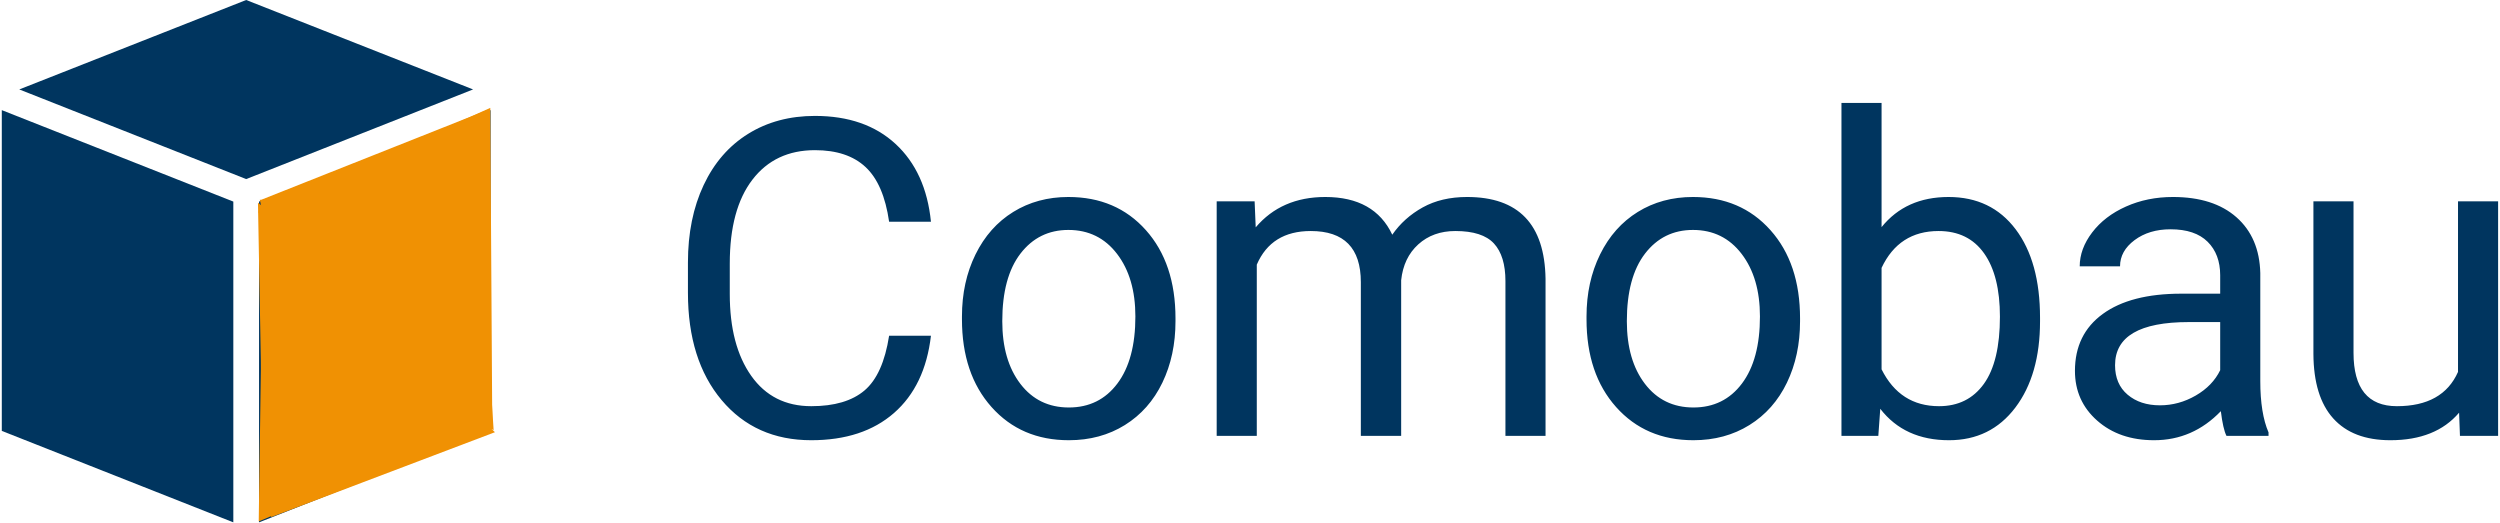
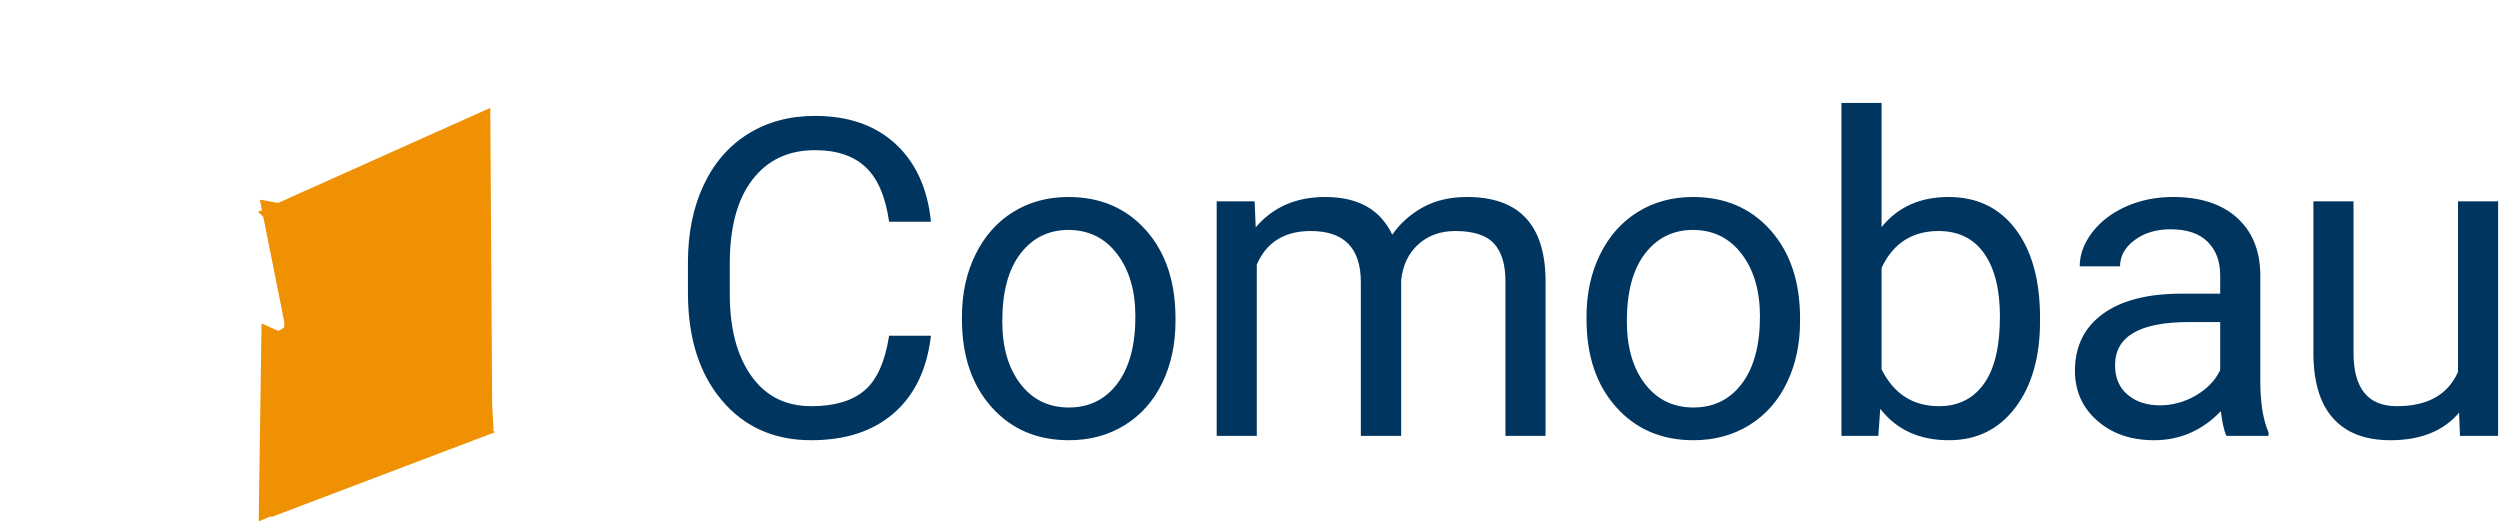
<svg xmlns="http://www.w3.org/2000/svg" xmlns:ns1="https://sketch.io/dtd/" version="1.1" ns1:metadata="eyJuYW1lIjoiTXkgRHJhd2luZy0xLnNrZXRjaHBhZCIsImNsaXBQYXRoIjp7ImVuYWJsZWQiOnRydWV9LCJkZXNjcmlwdGlvbiI6Im1hZGUgd2l0aCBodHRwOi8vbG9nb21ha3IuY29tIiwibWV0YWRhdGEiOnsiaXNDcm9wcGVkIjp0cnVlfSwiZXhwb3J0RFBJIjo3MiwiZXhwb3J0Rm9ybWF0IjoicG5nIiwiZXhwb3J0UXVhbGl0eSI6MC45NSwidW5pdHMiOiJweCIsIndpZHRoIjo4ODksImhlaWdodCI6MTg2LCJwYWdlcyI6W3sid2lkdGgiOjg4OSwiaGVpZ2h0IjoxODZ9XSwidXVpZCI6IjQxZmVkYzBhLTUxN2EtNDRhMS05NGE5LTk4NzllZmEyMTBmOSJ9" width="889" height="186" viewBox="0 0 889 186" ns1:version="2020.0.673">
  <g ns1:tool="clipart" style="mix-blend-mode: source-over;" transform="matrix(2.287,0,0,2.287,-5.754,-244.478)">
    <g transform="matrix(1,0,0,1,0,-952.362)" ns1:uid="1" style="fill: #00355f; fill-opacity: 1;">
      <path d="M 50,961.753 14.719,975.659 50,989.597 85.281,975.659 50,961.753 z m -38,17.125 0,49.875 36,14.219 0,-49.875 -36,-14.219 z m 76,0 -36,14.219 0,49.875 36,-14.219 0,-49.875 z" ns1:uid="2" style="color: #000000;" />
    </g>
  </g>
-   <path ns1:tool="triangle" style="fill: #f09103; mix-blend-mode: source-over; fill-opacity: 1; vector-effect: non-scaling-stroke;" d="M0 200 L200 200 100 0 z" transform="matrix(-0.415,-0.159,0.189,-0.493,66.909,-53.155)" />
  <path ns1:tool="triangle" style="fill: #f09103; mix-blend-mode: source-over; fill-opacity: 1; vector-effect: non-scaling-stroke;" d="M0 200 L200 200 100 0 z" transform="matrix(0.414,0.181,-0.208,0.475,62.574,-170.185)" />
  <g ns1:tool="fancyText" style="mix-blend-mode: source-over;" transform="matrix(1,0,0,1,254.869,-218)">
    <g ns1:uid="1">
      <g ns1:uid="2" style="paint-order: stroke fill markers;">
        <path d="M 82.351 114.386L 97.229 114.386Q 95.148 132.193 84.086 141.867Q 73.024 151.542 54.677 151.542L 54.677 151.542Q 34.788 151.542 22.801 137.281Q 10.814 123.019 10.814 99.122L 10.814 99.122L 10.814 88.33Q 10.814 72.681 16.403 60.81Q 21.992 48.938 32.244 42.579Q 42.497 36.219 55.987 36.219L 55.987 36.219Q 73.872 36.219 84.664 46.202Q 95.456 56.185 97.229 73.838L 97.229 73.838L 82.351 73.838Q 80.424 60.424 73.987 54.412Q 67.55 48.399 55.987 48.399L 55.987 48.399Q 41.803 48.399 33.748 58.883Q 25.692 69.367 25.692 88.716L 25.692 88.716L 25.692 99.585Q 25.692 117.855 33.324 128.647Q 40.955 139.439 54.677 139.439L 54.677 139.439Q 67.011 139.439 73.602 133.85Q 80.193 128.261 82.351 114.386L 82.351 114.386ZZM 108.256 108.527L 108.256 107.525Q 108.256 95.268 113.074 85.478Q 117.892 75.688 126.487 70.369Q 135.082 65.05 146.106 65.05L 146.106 65.05Q 163.142 65.05 173.664 76.844Q 184.187 88.638 184.187 108.219L 184.187 108.219L 184.187 109.221Q 184.187 121.401 179.523 131.075Q 174.859 140.75 166.187 146.146Q 157.514 151.542 146.26 151.542L 146.26 151.542Q 129.3 151.542 118.778 139.747Q 108.256 127.953 108.256 108.527L 108.256 108.527ZZM 122.594 109.221L 122.594 109.221Q 122.594 123.096 129.031 131.499Q 135.467 139.902 146.26 139.902L 146.26 139.902Q 157.129 139.902 163.527 131.383Q 169.926 122.865 169.926 107.525L 169.926 107.525Q 169.926 93.803 163.412 85.285Q 156.898 76.767 146.106 76.767L 146.106 76.767Q 135.545 76.767 129.069 85.169Q 122.594 93.572 122.594 109.221ZZM 198.836 66.591L 212.327 66.591L 212.712 75.842Q 221.886 65.05 237.457 65.05L 237.457 65.05Q 254.956 65.05 261.277 78.463L 261.277 78.463Q 265.44 72.45 272.108 68.75Q 278.776 65.05 287.872 65.05L 287.872 65.05Q 315.315 65.05 315.778 94.112L 315.778 94.112L 315.778 150L 301.517 150L 301.517 94.96Q 301.517 86.017 297.431 81.585Q 293.346 77.152 283.71 77.152L 283.71 77.152Q 275.77 77.152 270.528 81.893Q 265.286 86.634 264.438 94.651L 264.438 94.651L 264.438 150L 250.099 150L 250.099 95.345Q 250.099 77.152 232.292 77.152L 232.292 77.152Q 218.262 77.152 213.098 89.101L 213.098 89.101L 213.098 150L 198.836 150L 198.836 66.591ZZM 330.351 108.527L 330.351 107.525Q 330.351 95.268 335.169 85.478Q 339.986 75.688 348.582 70.369Q 357.177 65.05 368.2 65.05L 368.2 65.05Q 385.237 65.05 395.759 76.844Q 406.282 88.638 406.282 108.219L 406.282 108.219L 406.282 109.221Q 406.282 121.401 401.618 131.075Q 396.954 140.75 388.282 146.146Q 379.609 151.542 368.355 151.542L 368.355 151.542Q 351.395 151.542 340.873 139.747Q 330.351 127.953 330.351 108.527L 330.351 108.527ZZM 344.689 109.221L 344.689 109.221Q 344.689 123.096 351.126 131.499Q 357.562 139.902 368.355 139.902L 368.355 139.902Q 379.224 139.902 385.622 131.383Q 392.02 122.865 392.02 107.525L 392.02 107.525Q 392.02 93.803 385.507 85.285Q 378.993 76.767 368.2 76.767L 368.2 76.767Q 357.639 76.767 351.164 85.169Q 344.689 93.572 344.689 109.221ZZM 491.62 107.987L 491.62 109.221Q 491.62 128.338 482.833 139.94Q 474.045 151.542 459.244 151.542L 459.244 151.542Q 443.441 151.542 434.807 140.364L 434.807 140.364L 434.113 150L 421.008 150L 421.008 31.594L 435.27 31.594L 435.27 75.765Q 443.903 65.05 459.09 65.05Q 474.276 65.05 482.948 76.536Q 491.62 88.022 491.62 107.987L 491.62 107.987ZZM 477.359 107.602L 477.359 107.602Q 477.359 93.032 471.732 85.092Q 466.105 77.152 455.544 77.152L 455.544 77.152Q 441.437 77.152 435.27 90.257L 435.27 90.257L 435.27 126.334Q 441.822 139.439 455.698 139.439L 455.698 139.439Q 465.95 139.439 471.655 131.499Q 477.359 123.559 477.359 107.602ZZM 572.874 150L 557.919 150Q 556.685 147.533 555.914 141.212L 555.914 141.212Q 545.97 151.542 532.172 151.542L 532.172 151.542Q 519.838 151.542 511.936 144.565Q 504.035 137.589 504.035 126.874L 504.035 126.874Q 504.035 113.846 513.94 106.638Q 523.846 99.431 541.807 99.431L 541.807 99.431L 555.683 99.431L 555.683 92.878Q 555.683 85.401 551.212 80.968Q 546.741 76.536 538.03 76.536L 538.03 76.536Q 530.399 76.536 525.234 80.39Q 520.069 84.244 520.069 89.718L 520.069 89.718L 505.731 89.718Q 505.731 83.474 510.163 77.653Q 514.596 71.833 522.189 68.442Q 529.782 65.05 538.878 65.05L 538.878 65.05Q 553.293 65.05 561.465 72.257Q 569.636 79.465 569.944 92.107L 569.944 92.107L 569.944 130.497Q 569.944 141.983 572.874 148.767L 572.874 148.767L 572.874 150ZZM 534.253 139.131L 534.253 139.131Q 540.96 139.131 546.972 135.662Q 552.985 132.193 555.683 126.643L 555.683 126.643L 555.683 109.529L 544.506 109.529Q 518.296 109.529 518.296 124.87L 518.296 124.87Q 518.296 131.576 522.767 135.353Q 527.238 139.131 534.253 139.131ZZM 640.945 150L 640.637 141.752Q 632.311 151.542 616.2 151.542L 616.2 151.542Q 602.864 151.542 595.887 143.794Q 588.911 136.047 588.834 120.861L 588.834 120.861L 588.834 66.591L 603.095 66.591L 603.095 120.476Q 603.095 139.439 618.513 139.439L 618.513 139.439Q 634.855 139.439 640.251 127.259L 640.251 127.259L 640.251 66.591L 654.512 66.591L 654.512 150L 640.945 150Z" ns1:uid="3" style="fill: #00355f;" />
      </g>
    </g>
  </g>
-   <path ns1:tool="triangle" style="fill: #f09103; mix-blend-mode: source-over; fill-opacity: 1; vector-effect: non-scaling-stroke;" d="M0 200 L200 200 100 0 z" transform="matrix(0.321,0.133,-0.161,0.388,53.011,-157.013)" />
  <path ns1:tool="triangle" style="fill: #f09103; mix-blend-mode: source-over; fill-opacity: 1; vector-effect: non-scaling-stroke;" d="M0 200 L200 200 100 0 z" transform="matrix(0.405,-0.18,0.201,0.452,-18.947,-160.8)" />
  <path ns1:tool="triangle" style="fill: #f09103; mix-blend-mode: source-over; fill-opacity: 1; vector-effect: non-scaling-stroke;" d="M0 200 L200 200 100 0 z" transform="matrix(-0.024,-0.378,0.404,-0.026,23.241,-31.989)" />
  <g ns1:tool="clipart" style="mix-blend-mode: source-over;" transform="matrix(2.287,0,0,2.287,-26.807,-21.478)">
    <g transform="matrix(1,0,0,1,0,-952.362)" ns1:uid="1" style="fill: #00355f; fill-opacity: 1;">
-       <path d="M 50,961.753 14.719,975.659 50,989.597 85.281,975.659 50,961.753 z m -38,17.125 0,49.875 36,14.219 0,-49.875 -36,-14.219 z m 76,0 -36,14.219 0,49.875 36,-14.219 0,-49.875 z" ns1:uid="2" style="color: #000000;" />
-     </g>
+       </g>
  </g>
-   <path ns1:tool="triangle" style="fill: #f09103; mix-blend-mode: source-over; fill-opacity: 1; vector-effect: non-scaling-stroke;" d="M0 200 L200 200 100 0 z" transform="matrix(0.274,0.256,-0.271,0.29,146.603,13.233)" />
  <path ns1:tool="triangle" style="fill: #f09103; mix-blend-mode: source-over; fill-opacity: 1; vector-effect: non-scaling-stroke;" d="M0 200 L200 200 100 0 z" transform="matrix(-0.005,0.352,-0.405,-0.005,174,116)" />
  <g ns1:tool="fancyText" style="mix-blend-mode: source-over;" transform="matrix(1,0,0,1,233.816,5)">
    <g ns1:uid="1">
      <g ns1:uid="2" style="paint-order: stroke fill markers;">
        <path d="M 82.351 114.386L 97.229 114.386Q 95.148 132.193 84.086 141.867Q 73.024 151.542 54.677 151.542L 54.677 151.542Q 34.788 151.542 22.801 137.281Q 10.814 123.019 10.814 99.122L 10.814 99.122L 10.814 88.33Q 10.814 72.681 16.403 60.81Q 21.992 48.938 32.244 42.579Q 42.497 36.219 55.987 36.219L 55.987 36.219Q 73.872 36.219 84.664 46.202Q 95.456 56.185 97.229 73.838L 97.229 73.838L 82.351 73.838Q 80.424 60.424 73.987 54.412Q 67.55 48.399 55.987 48.399L 55.987 48.399Q 41.803 48.399 33.748 58.883Q 25.692 69.367 25.692 88.716L 25.692 88.716L 25.692 99.585Q 25.692 117.855 33.324 128.647Q 40.955 139.439 54.677 139.439L 54.677 139.439Q 67.011 139.439 73.602 133.85Q 80.193 128.261 82.351 114.386L 82.351 114.386ZZM 108.256 108.527L 108.256 107.525Q 108.256 95.268 113.074 85.478Q 117.892 75.688 126.487 70.369Q 135.082 65.05 146.106 65.05L 146.106 65.05Q 163.142 65.05 173.664 76.844Q 184.187 88.638 184.187 108.219L 184.187 108.219L 184.187 109.221Q 184.187 121.401 179.523 131.075Q 174.859 140.75 166.187 146.146Q 157.514 151.542 146.26 151.542L 146.26 151.542Q 129.3 151.542 118.778 139.747Q 108.256 127.953 108.256 108.527L 108.256 108.527ZZM 122.594 109.221L 122.594 109.221Q 122.594 123.096 129.031 131.499Q 135.467 139.902 146.26 139.902L 146.26 139.902Q 157.129 139.902 163.527 131.383Q 169.926 122.865 169.926 107.525L 169.926 107.525Q 169.926 93.803 163.412 85.285Q 156.898 76.767 146.106 76.767L 146.106 76.767Q 135.545 76.767 129.069 85.169Q 122.594 93.572 122.594 109.221ZZM 198.836 66.591L 212.327 66.591L 212.712 75.842Q 221.886 65.05 237.457 65.05L 237.457 65.05Q 254.956 65.05 261.277 78.463L 261.277 78.463Q 265.44 72.45 272.108 68.75Q 278.776 65.05 287.872 65.05L 287.872 65.05Q 315.315 65.05 315.778 94.112L 315.778 94.112L 315.778 150L 301.517 150L 301.517 94.96Q 301.517 86.017 297.431 81.585Q 293.346 77.152 283.71 77.152L 283.71 77.152Q 275.77 77.152 270.528 81.893Q 265.286 86.634 264.438 94.651L 264.438 94.651L 264.438 150L 250.099 150L 250.099 95.345Q 250.099 77.152 232.292 77.152L 232.292 77.152Q 218.262 77.152 213.098 89.101L 213.098 89.101L 213.098 150L 198.836 150L 198.836 66.591ZZM 330.351 108.527L 330.351 107.525Q 330.351 95.268 335.169 85.478Q 339.986 75.688 348.582 70.369Q 357.177 65.05 368.2 65.05L 368.2 65.05Q 385.237 65.05 395.759 76.844Q 406.282 88.638 406.282 108.219L 406.282 108.219L 406.282 109.221Q 406.282 121.401 401.618 131.075Q 396.954 140.75 388.282 146.146Q 379.609 151.542 368.355 151.542L 368.355 151.542Q 351.395 151.542 340.873 139.747Q 330.351 127.953 330.351 108.527L 330.351 108.527ZZM 344.689 109.221L 344.689 109.221Q 344.689 123.096 351.126 131.499Q 357.562 139.902 368.355 139.902L 368.355 139.902Q 379.224 139.902 385.622 131.383Q 392.02 122.865 392.02 107.525L 392.02 107.525Q 392.02 93.803 385.507 85.285Q 378.993 76.767 368.2 76.767L 368.2 76.767Q 357.639 76.767 351.164 85.169Q 344.689 93.572 344.689 109.221ZZM 491.62 107.987L 491.62 109.221Q 491.62 128.338 482.833 139.94Q 474.045 151.542 459.244 151.542L 459.244 151.542Q 443.441 151.542 434.807 140.364L 434.807 140.364L 434.113 150L 421.008 150L 421.008 31.594L 435.27 31.594L 435.27 75.765Q 443.903 65.05 459.09 65.05Q 474.276 65.05 482.948 76.536Q 491.62 88.022 491.62 107.987L 491.62 107.987ZZM 477.359 107.602L 477.359 107.602Q 477.359 93.032 471.732 85.092Q 466.105 77.152 455.544 77.152L 455.544 77.152Q 441.437 77.152 435.27 90.257L 435.27 90.257L 435.27 126.334Q 441.822 139.439 455.698 139.439L 455.698 139.439Q 465.95 139.439 471.655 131.499Q 477.359 123.559 477.359 107.602ZZM 572.874 150L 557.919 150Q 556.685 147.533 555.914 141.212L 555.914 141.212Q 545.97 151.542 532.172 151.542L 532.172 151.542Q 519.838 151.542 511.936 144.565Q 504.035 137.589 504.035 126.874L 504.035 126.874Q 504.035 113.846 513.94 106.638Q 523.846 99.431 541.807 99.431L 541.807 99.431L 555.683 99.431L 555.683 92.878Q 555.683 85.401 551.212 80.968Q 546.741 76.536 538.03 76.536L 538.03 76.536Q 530.399 76.536 525.234 80.39Q 520.069 84.244 520.069 89.718L 520.069 89.718L 505.731 89.718Q 505.731 83.474 510.163 77.653Q 514.596 71.833 522.189 68.442Q 529.782 65.05 538.878 65.05L 538.878 65.05Q 553.293 65.05 561.465 72.257Q 569.636 79.465 569.944 92.107L 569.944 92.107L 569.944 130.497Q 569.944 141.983 572.874 148.767L 572.874 148.767L 572.874 150ZZM 534.253 139.131L 534.253 139.131Q 540.96 139.131 546.972 135.662Q 552.985 132.193 555.683 126.643L 555.683 126.643L 555.683 109.529L 544.506 109.529Q 518.296 109.529 518.296 124.87L 518.296 124.87Q 518.296 131.576 522.767 135.353Q 527.238 139.131 534.253 139.131ZZM 640.945 150L 640.637 141.752Q 632.311 151.542 616.2 151.542L 616.2 151.542Q 602.864 151.542 595.887 143.794Q 588.911 136.047 588.834 120.861L 588.834 120.861L 588.834 66.591L 603.095 66.591L 603.095 120.476Q 603.095 139.439 618.513 139.439L 618.513 139.439Q 634.855 139.439 640.251 127.259L 640.251 127.259L 640.251 66.591L 654.512 66.591L 654.512 150L 640.945 150Z" ns1:uid="3" style="fill: #00355f;" />
      </g>
    </g>
  </g>
  <path ns1:tool="triangle" style="fill: #f09103; mix-blend-mode: source-over; fill-opacity: 1; vector-effect: non-scaling-stroke;" d="M0 200 L200 200 100 0 z" transform="matrix(-0.328,-0.059,0.075,-0.416,143,166)" />
  <path ns1:tool="triangle" style="fill: #f09103; mix-blend-mode: source-over; fill-opacity: 1; vector-effect: non-scaling-stroke;" d="M0 200 L200 200 100 0 z" transform="matrix(-0.413,0.185,-0.21,-0.469,216.347,132.158)" />
  <path ns1:tool="triangle" style="fill: #f09103; mix-blend-mode: source-over; fill-opacity: 1; vector-effect: non-scaling-stroke;" d="M0 200 L200 200 100 0 z" transform="matrix(-0.024,-0.373,0.398,-0.025,95.933,157.938)" />
-   <path ns1:tool="triangle" style="fill: #f09103; mix-blend-mode: source-over; fill-opacity: 1; vector-effect: non-scaling-stroke;" d="M0 200 L200 200 100 0 z" transform="matrix(0.399,-0.197,0.209,0.422,51.83,91.78)" />
  <path ns1:tool="triangle" style="fill: #f09103; mix-blend-mode: source-over; fill-opacity: 1; vector-effect: non-scaling-stroke;" d="M0 200 L200 200 100 0 z" transform="matrix(0.398,-0.151,0.164,0.431,63.596,97.695)" />
</svg>